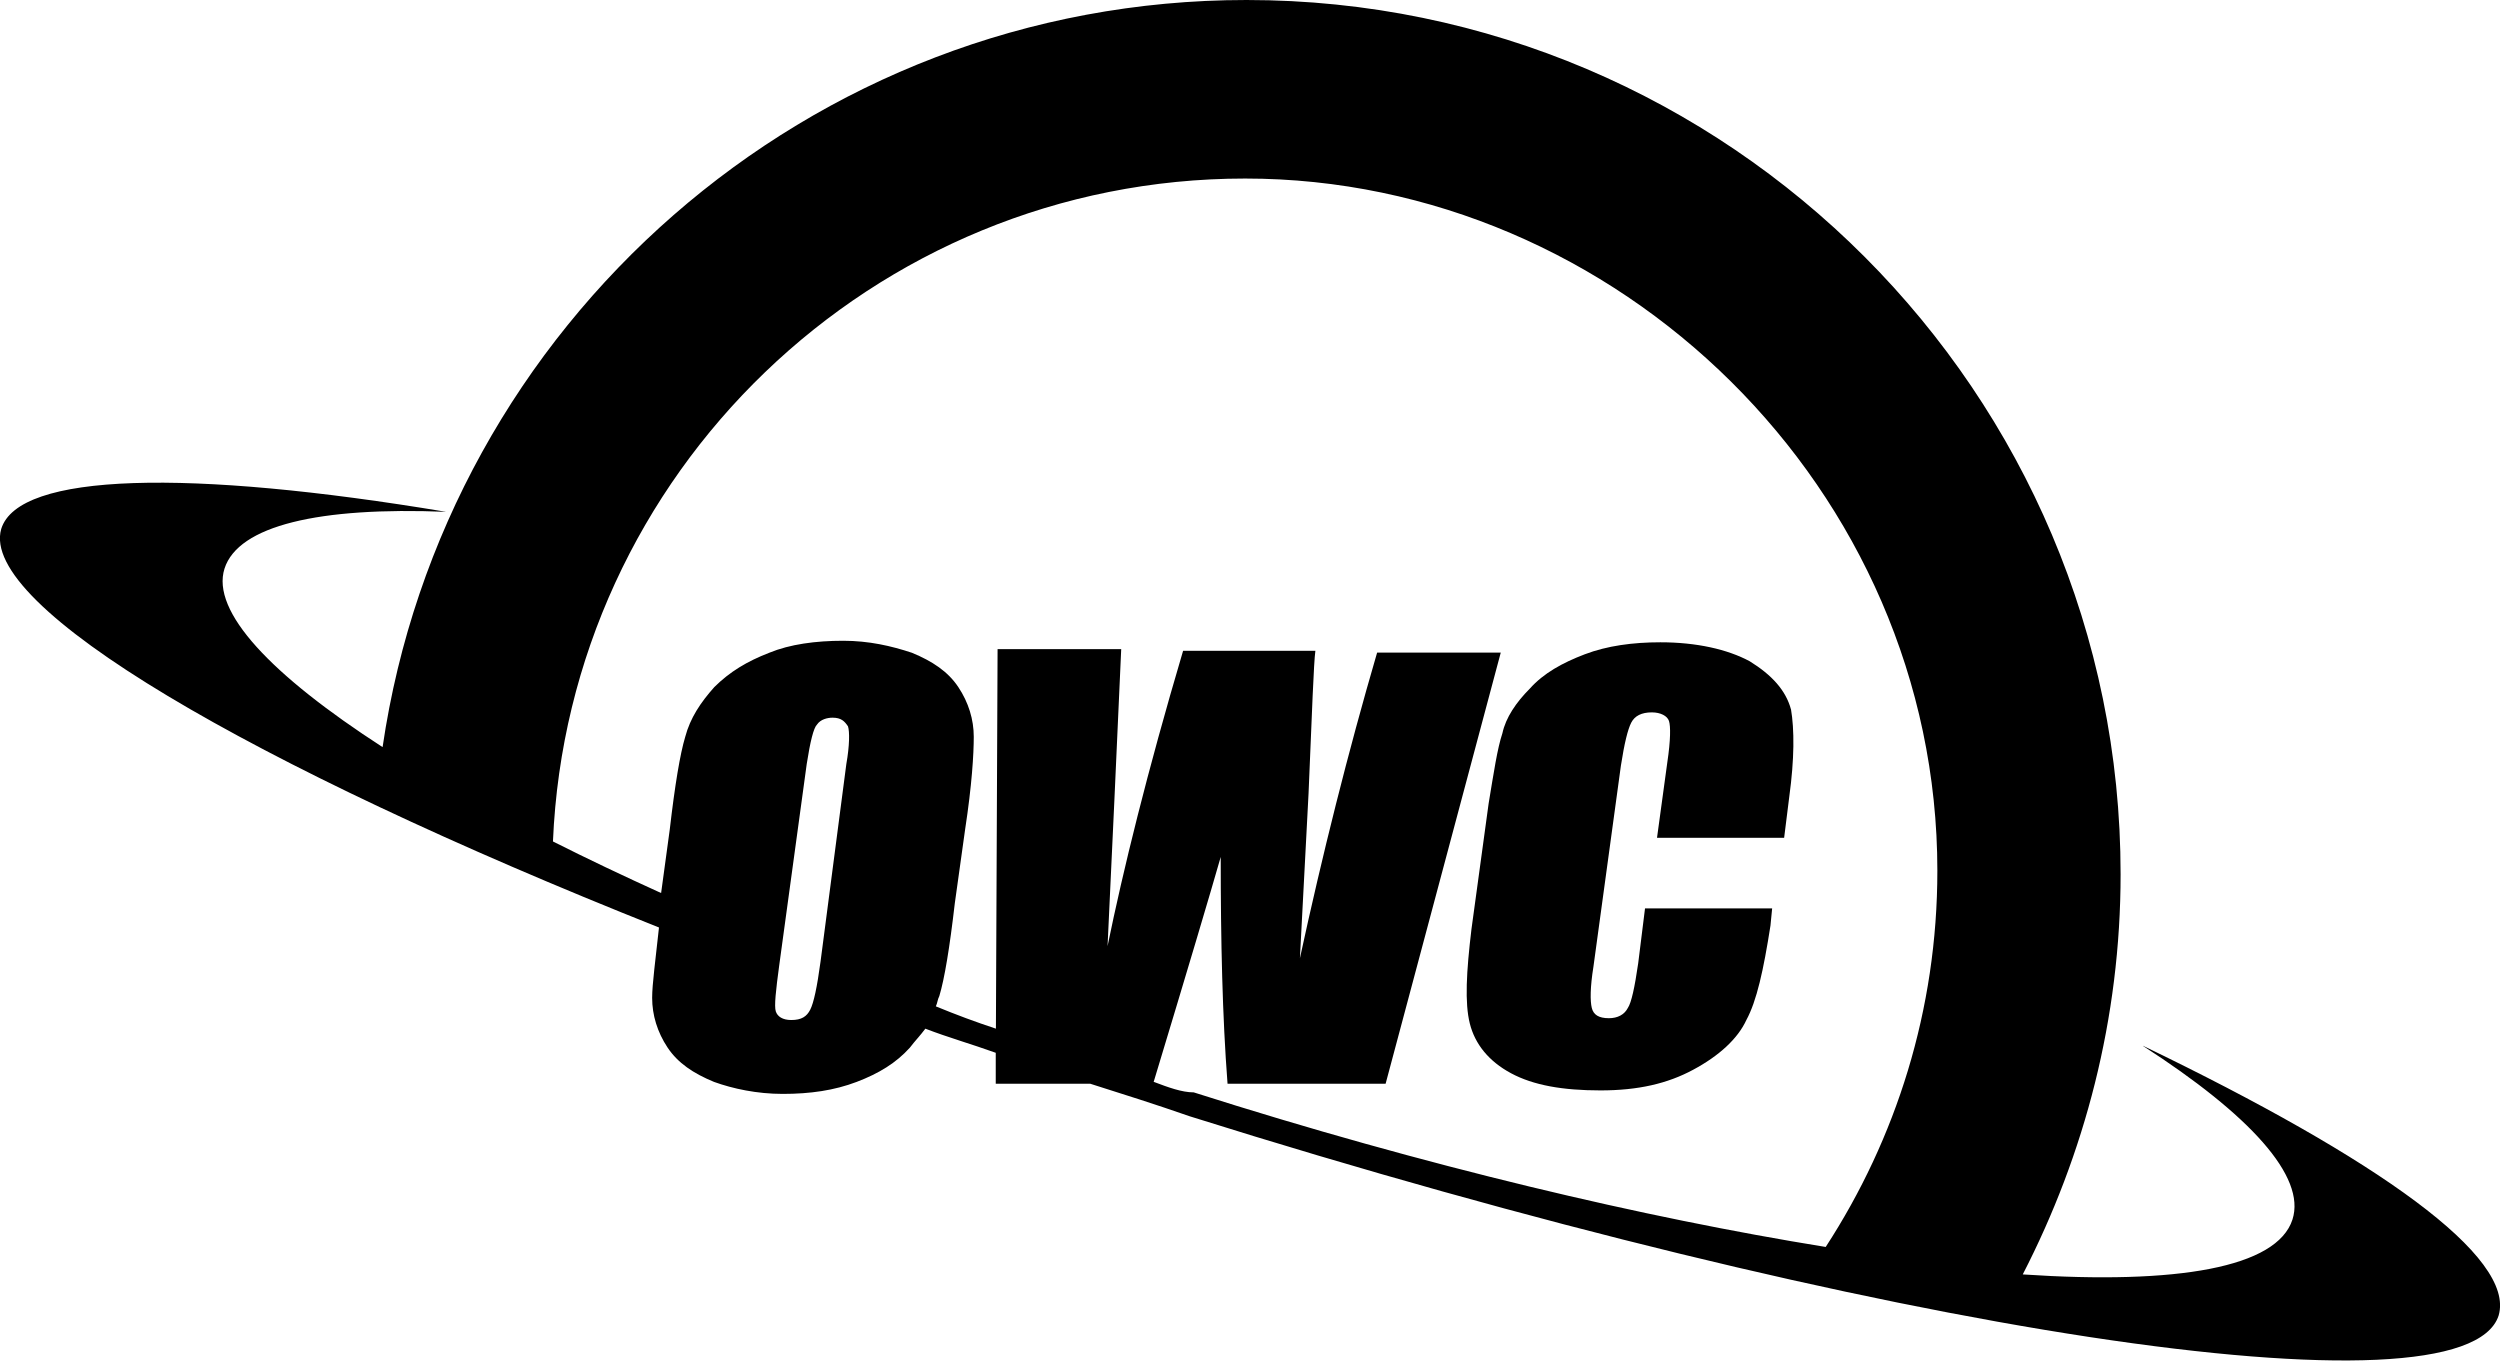
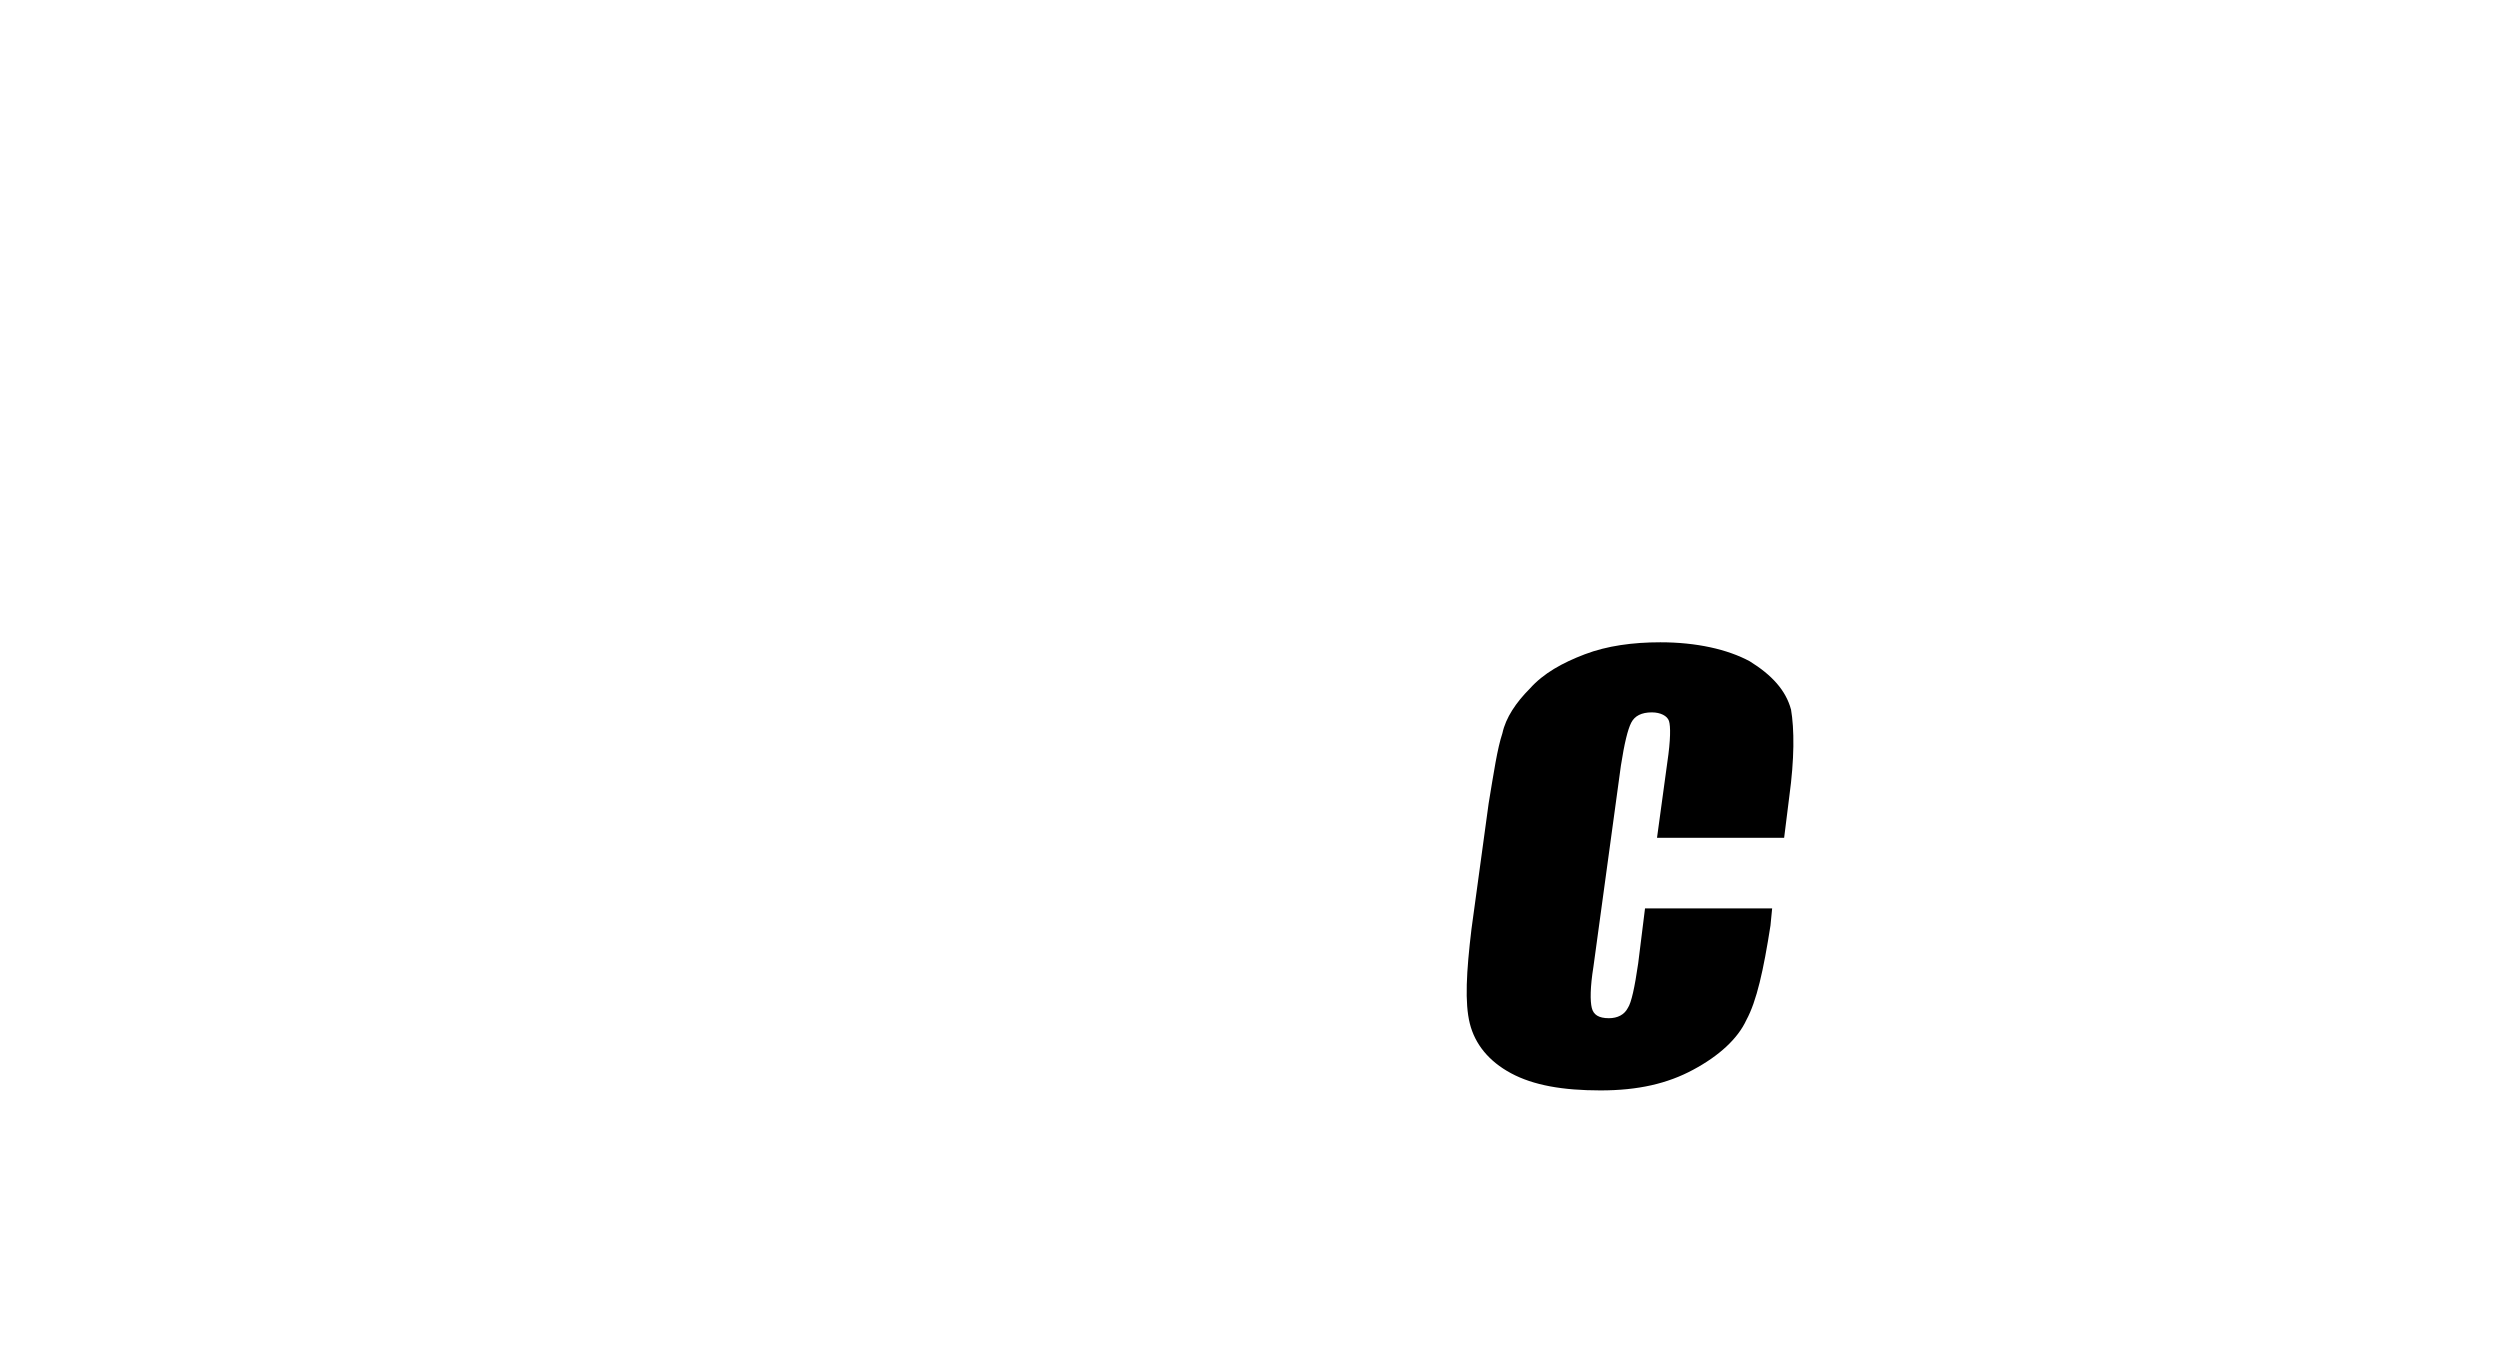
<svg xmlns="http://www.w3.org/2000/svg" id="Layer_2" viewBox="0 0 164.8 89.69">
  <g id="Layer_1-2">
    <path d="m118.06,46.76c-.34-1.25-1.25-2.26-2.72-3.17-1.47-.79-3.51-1.25-5.89-1.25-1.81,0-3.51.23-4.98.79s-2.72,1.25-3.62,2.26c-.91.91-1.59,1.92-1.81,2.94-.34,1.02-.57,2.6-.91,4.64l-1.13,8.27c-.34,2.83-.45,4.87-.11,6.23.34,1.36,1.25,2.49,2.72,3.28,1.47.79,3.4,1.13,5.89,1.13s4.42-.45,6.11-1.36c1.7-.91,2.94-2.04,3.51-3.28.68-1.25,1.13-3.28,1.59-6.23l.11-1.13h-8.38l-.45,3.62c-.23,1.59-.45,2.6-.68,2.94-.23.45-.68.68-1.25.68-.68,0-1.02-.23-1.13-.68s-.11-1.36.11-2.72l1.81-13.25c.23-1.47.45-2.38.68-2.83s.68-.68,1.36-.68c.57,0,1.02.23,1.13.57s.11,1.25-.11,2.72l-.68,4.98h8.38l.34-2.72c.34-2.49.34-4.42.11-5.77" />
-     <path d="m141.27,68.95c7.02,4.53,10.76,8.6,9.85,11.44-1.02,3.17-7.59,4.3-17.78,3.62,4.08-7.93,6.45-16.87,6.45-26.38C139.8,25.93,113.98,0,82.17,0,53.3,0,29.3,21.4,25.22,49.25c-7.36-4.76-11.32-8.94-10.42-11.77.91-2.83,6.23-4.08,14.61-3.74C12.43,30.91,1.22,31.14.08,34.87c-1.47,5.09,16.3,15.51,43.36,26.27-.23,2.15-.45,3.74-.45,4.64,0,1.13.34,2.26,1.02,3.28.68,1.02,1.7,1.7,3.06,2.26,1.25.45,2.83.79,4.53.79,1.81,0,3.4-.23,4.87-.79s2.6-1.25,3.51-2.26c.34-.45.68-.79,1.02-1.25,1.47.57,3.06,1.02,4.64,1.59v2.04h6.23c2.15.68,4.3,1.36,6.57,2.15,45.4,14.27,84.01,20.15,86.27,13.13,1.13-3.85-7.93-10.3-23.44-17.78m-87.86-2.38c-.23.45-.57.68-1.25.68-.57,0-.91-.23-1.02-.57s0-1.36.23-3.06l1.81-13.25c.23-1.47.45-2.38.68-2.6.23-.34.68-.45,1.02-.45.57,0,.79.23,1.02.57.11.34.11,1.25-.11,2.49l-1.7,13.02c-.23,1.7-.45,2.72-.68,3.17m22.64,4.76c2.26-7.47,3.74-12.45,4.42-14.83,0,5.55.11,10.53.45,14.95h10.42l7.59-28.42h-8.15c-1.92,6.57-3.62,13.36-5.09,20.15l.57-10.87c.23-5.43.34-8.6.45-9.4h-8.72c-2.38,8.04-3.96,14.49-4.98,19.47l.45-9.62.45-9.96h-8.15l-.11,25.02c-1.36-.45-2.6-.91-3.96-1.47.11-.23.11-.45.23-.68.34-1.13.68-3.17,1.02-6.11l.68-4.87c.45-2.94.57-4.98.57-6.11s-.34-2.26-1.02-3.28-1.7-1.7-3.06-2.26c-1.36-.45-2.83-.79-4.53-.79-1.81,0-3.51.23-4.87.79-1.47.57-2.6,1.25-3.62,2.26-.91,1.02-1.59,2.04-1.92,3.28-.34,1.13-.68,3.17-1.02,6.11l-.57,4.19c-2.49-1.13-4.87-2.26-7.13-3.4,1.02-24.23,21.06-43.7,45.63-43.7s45.63,20.49,45.63,45.63c0,9.17-2.72,17.66-7.36,24.8-11.89-1.92-26.38-5.32-41.66-10.19-.79,0-1.7-.34-2.6-.68" />
  </g>
</svg>